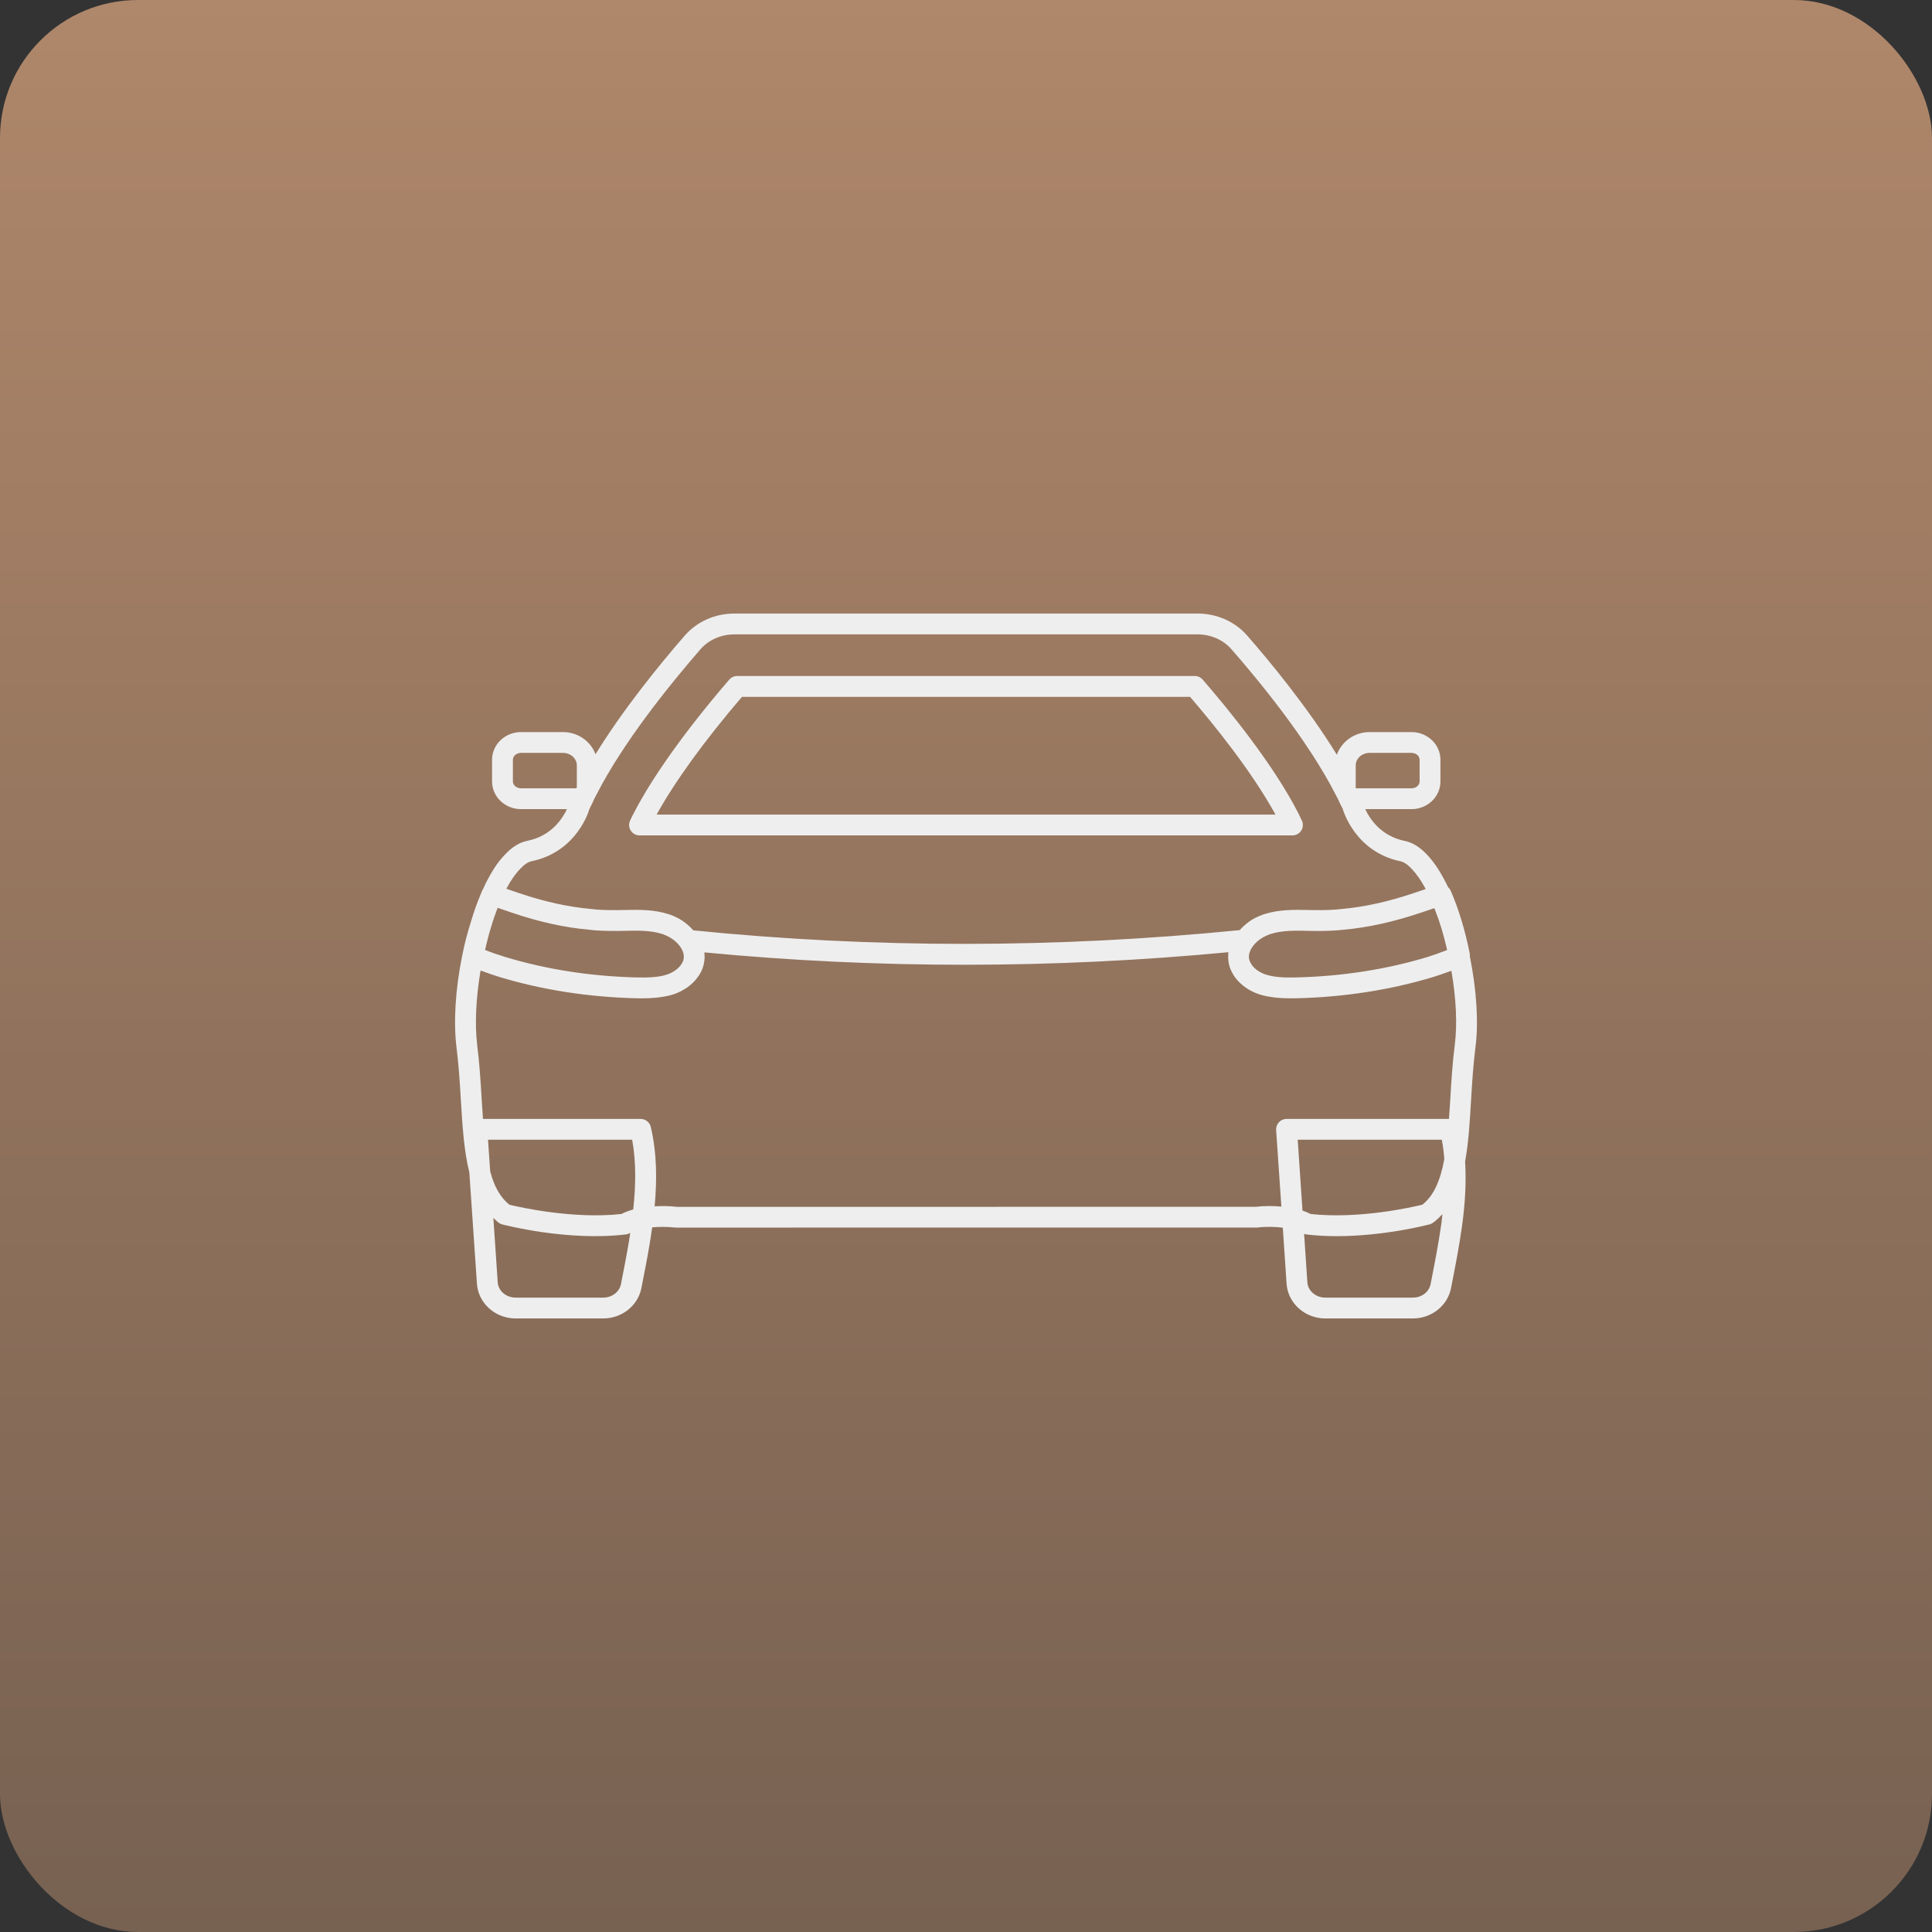
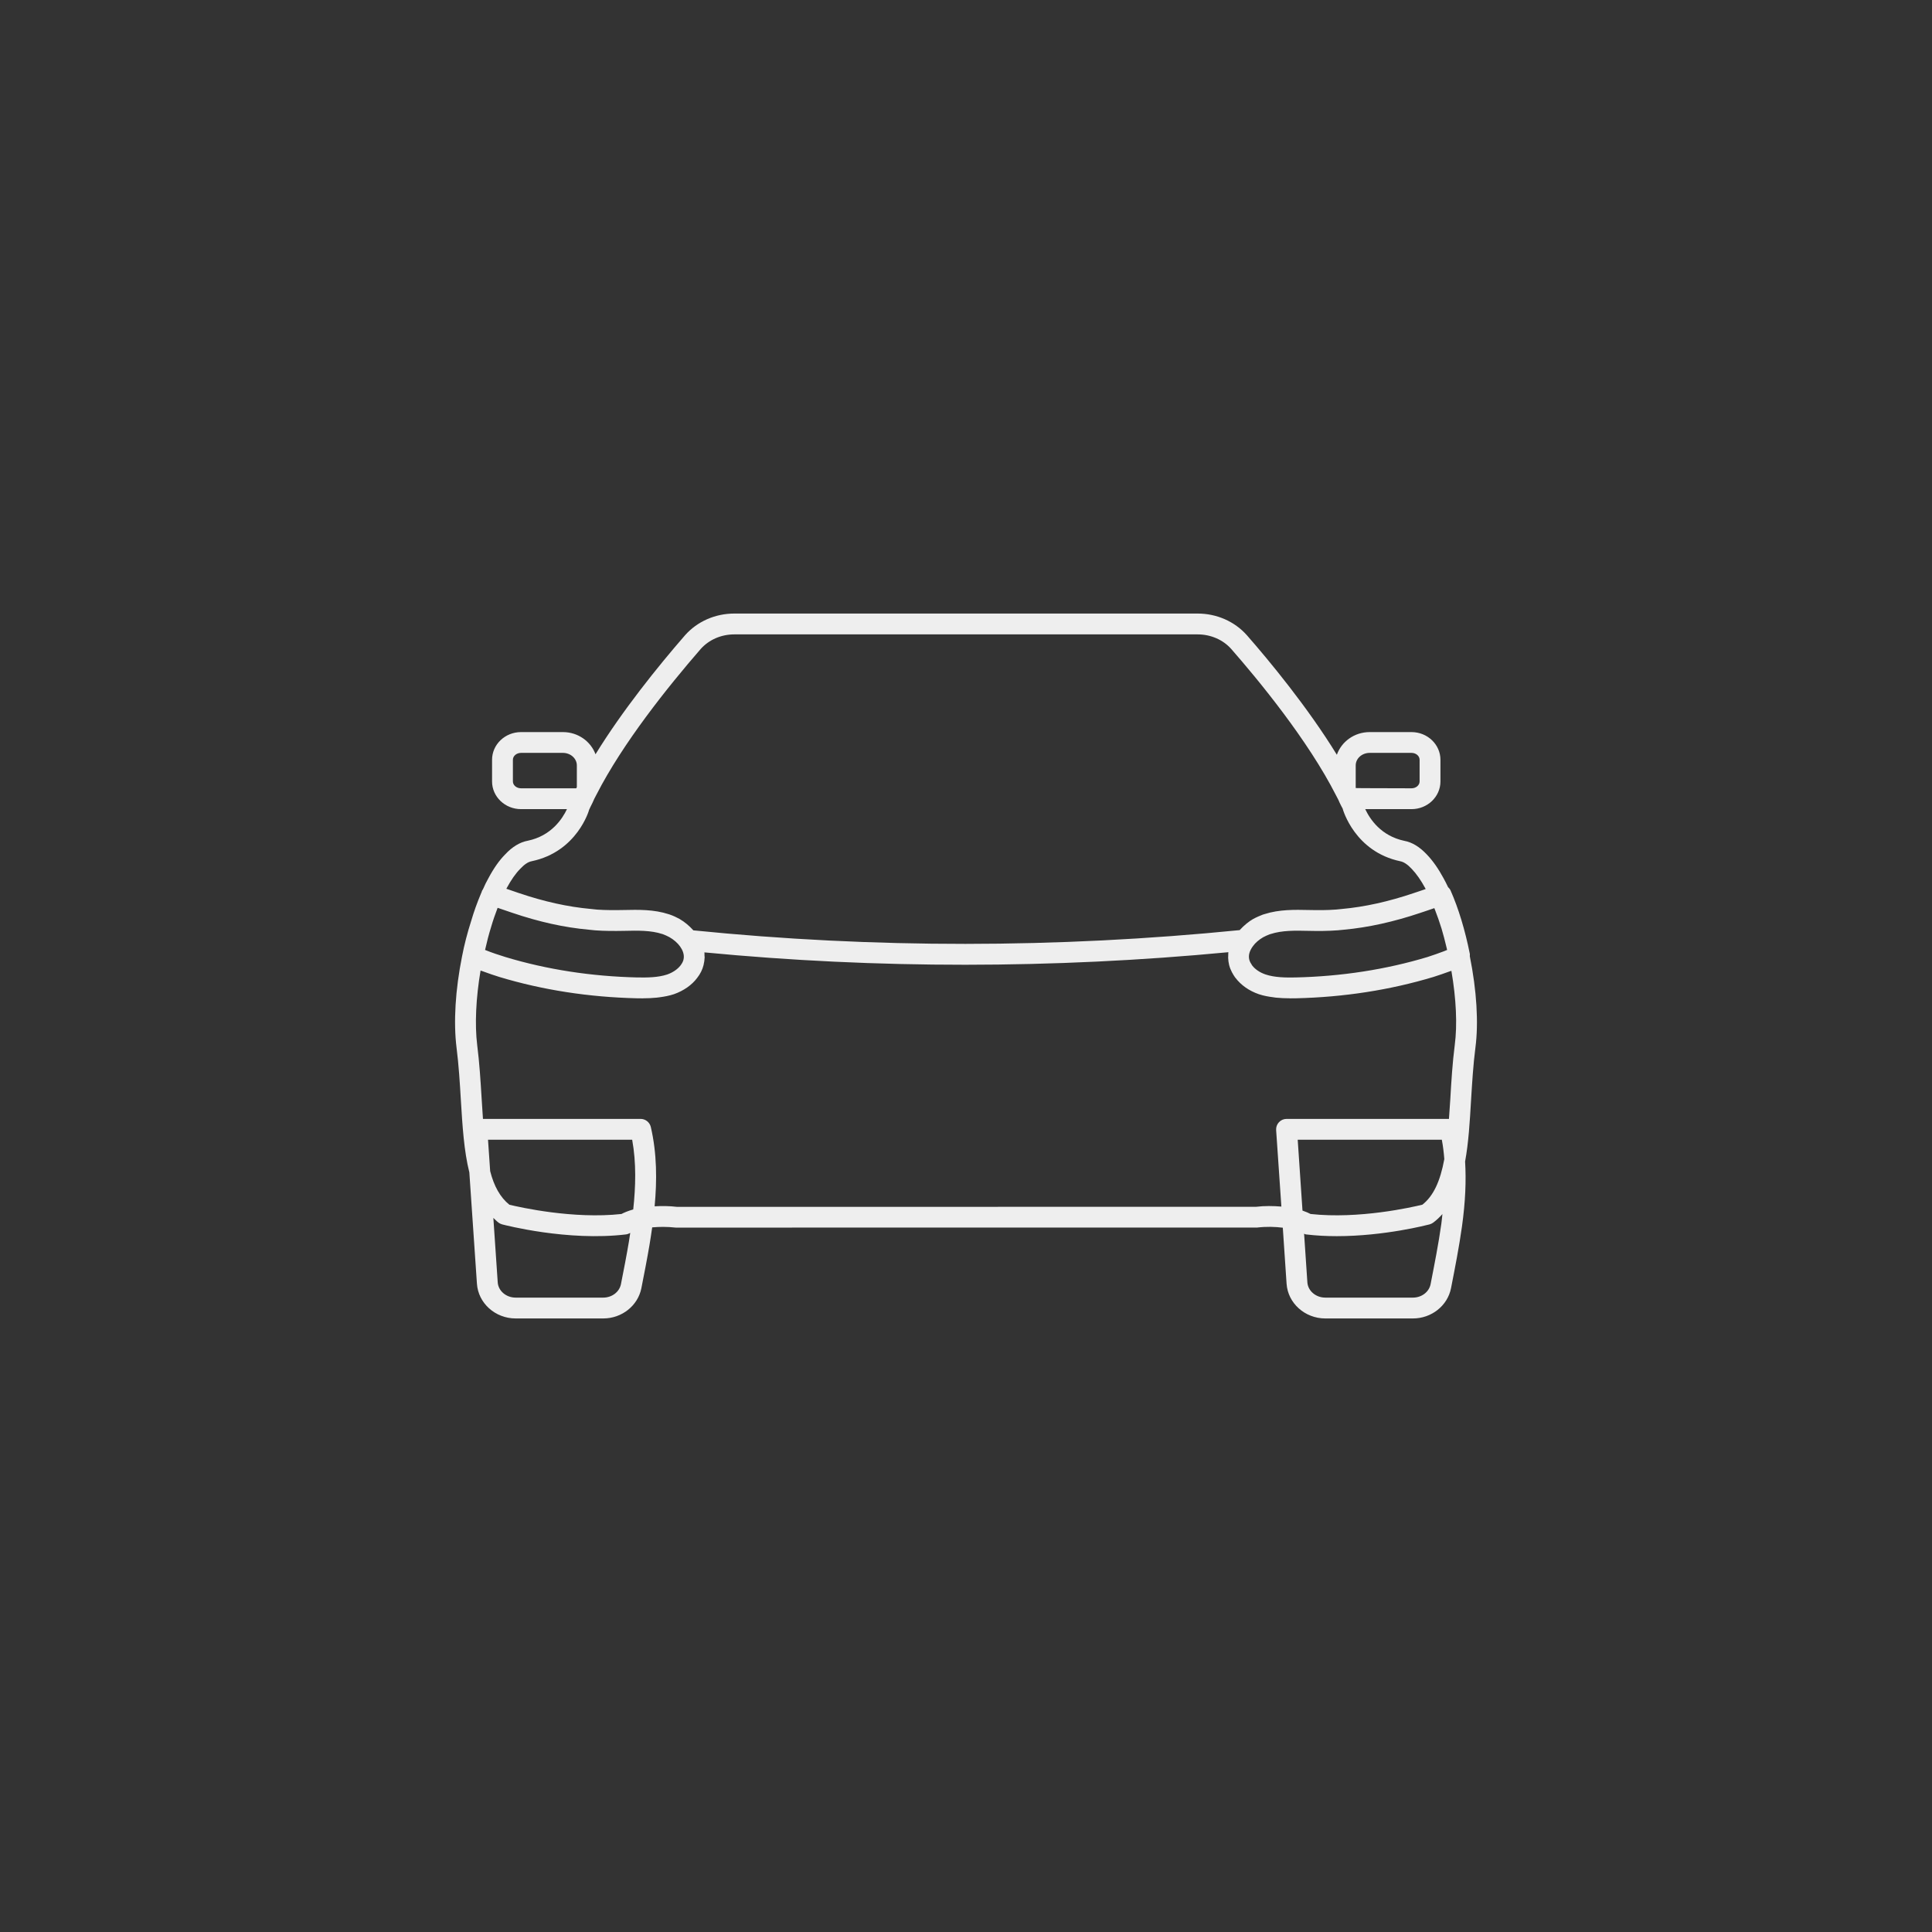
<svg xmlns="http://www.w3.org/2000/svg" width="42" height="42" viewBox="0 0 42 42" fill="none">
  <rect x="0" y="0" width="42" height="42" fill="#333333" stroke="none" />
-   <rect width="42" height="42" rx="3" fill="url(#paint0_linear_679_379)" />
-   <path d="M13.903 18.161H28.096C28.171 18.161 28.241 18.124 28.283 18.063C28.326 18.001 28.335 17.923 28.308 17.854L28.235 17.699C27.684 16.613 26.689 15.401 26.145 14.774C26.102 14.725 26.04 14.696 25.974 14.696H16.024C15.959 14.696 15.896 14.725 15.853 14.775C14.916 15.863 14.178 16.895 13.777 17.679L13.748 17.733C13.735 17.757 13.724 17.782 13.699 17.836C13.665 17.907 13.67 17.989 13.711 18.055C13.753 18.121 13.825 18.161 13.903 18.161ZM16.129 15.149H25.871C26.377 15.737 27.206 16.758 27.728 17.708H14.275C14.667 16.995 15.317 16.098 16.129 15.149Z" fill="#EEEEEE" />
-   <path d="M31.953 20.738C31.851 20.225 31.707 19.748 31.535 19.36C31.523 19.331 31.503 19.307 31.48 19.286C31.447 19.216 31.413 19.149 31.383 19.095C31.271 18.887 31.148 18.711 31.019 18.577C30.863 18.41 30.696 18.309 30.528 18.279C30.024 18.172 29.784 17.812 29.679 17.59H30.685C31.032 17.59 31.314 17.32 31.314 16.988V16.517C31.314 16.185 31.032 15.915 30.685 15.915H29.775C29.443 15.915 29.163 16.122 29.062 16.408C28.43 15.379 27.601 14.374 27.105 13.808C26.839 13.509 26.449 13.338 26.035 13.338H15.964C15.549 13.338 15.159 13.509 14.892 13.81C14.296 14.496 13.529 15.449 12.946 16.397C12.842 16.116 12.565 15.915 12.237 15.915H11.327C10.979 15.915 10.697 16.185 10.697 16.517V16.988C10.697 17.32 10.979 17.59 11.327 17.59H12.325C12.228 17.795 11.988 18.17 11.472 18.277C11.302 18.308 11.136 18.409 10.985 18.571C10.855 18.701 10.735 18.872 10.618 19.091C10.577 19.163 10.534 19.25 10.496 19.339C10.493 19.343 10.488 19.345 10.486 19.35C10.477 19.368 10.472 19.386 10.466 19.403C10.465 19.406 10.463 19.409 10.461 19.413C10.372 19.624 10.301 19.822 10.246 20.011C10.246 20.012 10.246 20.013 10.245 20.014C10.16 20.28 10.092 20.541 10.045 20.788C9.898 21.517 9.856 22.223 9.925 22.776C9.972 23.148 9.996 23.532 10.018 23.903C10.053 24.477 10.086 25.021 10.203 25.487L10.368 27.906C10.396 28.33 10.766 28.662 11.21 28.662H13.114C13.519 28.662 13.867 28.385 13.943 28.004C14.005 27.688 14.067 27.375 14.119 27.066C14.14 26.942 14.159 26.813 14.178 26.682C14.333 26.668 14.498 26.666 14.691 26.687L27.328 26.686C27.534 26.662 27.717 26.668 27.887 26.689L27.969 27.906C27.997 28.33 28.367 28.662 28.811 28.662H30.716C31.12 28.662 31.469 28.385 31.544 28.004C31.631 27.562 31.72 27.105 31.782 26.663V26.663C31.857 26.123 31.875 25.668 31.85 25.25C31.925 24.843 31.952 24.391 31.98 23.911C32.003 23.537 32.026 23.151 32.074 22.777C32.145 22.238 32.103 21.534 31.952 20.785C31.952 20.769 31.956 20.754 31.953 20.738ZM31.032 19.793C31.081 19.776 31.131 19.759 31.181 19.742C31.188 19.758 31.194 19.774 31.2 19.791C31.247 19.913 31.293 20.04 31.334 20.175C31.335 20.178 31.336 20.181 31.337 20.183C31.377 20.317 31.413 20.456 31.447 20.599C31.451 20.616 31.455 20.633 31.459 20.651C31.438 20.659 31.418 20.669 31.396 20.677C31.274 20.724 31.148 20.767 31.028 20.806C30.127 21.077 29.163 21.226 28.163 21.249C27.954 21.253 27.712 21.251 27.512 21.184C27.388 21.142 27.283 21.07 27.221 20.988C27.188 20.939 27.169 20.903 27.159 20.865C27.135 20.772 27.16 20.674 27.239 20.567C27.288 20.497 27.369 20.428 27.46 20.375C27.506 20.35 27.555 20.329 27.602 20.311C27.609 20.309 27.615 20.307 27.622 20.305C27.873 20.224 28.153 20.229 28.449 20.236C28.663 20.241 28.869 20.24 29.081 20.224L29.216 20.211C29.741 20.163 30.303 20.039 30.886 19.842L31.032 19.793ZM29.472 16.639C29.472 16.489 29.608 16.367 29.775 16.367H30.685C30.783 16.367 30.861 16.434 30.861 16.517V16.988C30.861 17.07 30.783 17.137 30.685 17.137H29.475C29.474 17.135 29.473 17.133 29.472 17.13V16.639ZM11.327 17.137C11.229 17.137 11.15 17.07 11.15 16.988V16.517C11.15 16.434 11.229 16.367 11.327 16.367H12.237C12.404 16.367 12.54 16.489 12.54 16.639V17.111C12.536 17.12 12.531 17.128 12.527 17.137H11.327ZM11.014 19.309C11.113 19.126 11.208 18.989 11.311 18.886C11.398 18.792 11.482 18.736 11.559 18.722C12.548 18.515 12.807 17.612 12.807 17.603C12.827 17.56 12.847 17.516 12.88 17.453C12.904 17.397 12.931 17.337 12.968 17.272C13.539 16.155 14.515 14.935 15.232 14.109C15.412 13.907 15.678 13.791 15.964 13.791H26.035C26.32 13.791 26.587 13.907 26.765 14.107C27.355 14.781 28.435 16.09 29.047 17.296C29.073 17.346 29.101 17.395 29.12 17.445C29.12 17.445 29.12 17.445 29.12 17.445C29.124 17.455 29.128 17.462 29.133 17.472C29.156 17.516 29.176 17.56 29.186 17.573C29.196 17.612 29.455 18.515 30.441 18.723C30.515 18.736 30.602 18.794 30.689 18.888C30.791 18.994 30.893 19.14 30.986 19.313C30.988 19.318 30.991 19.322 30.993 19.327C30.958 19.338 30.923 19.352 30.888 19.363L30.739 19.413C30.191 19.599 29.665 19.716 29.173 19.76L29.043 19.773C28.852 19.788 28.658 19.787 28.459 19.783C28.141 19.776 27.812 19.769 27.489 19.872C27.488 19.872 27.486 19.873 27.486 19.873C27.474 19.875 27.463 19.879 27.452 19.883C27.385 19.909 27.312 19.94 27.239 19.98C27.153 20.029 27.045 20.115 26.949 20.22C22.974 20.617 18.98 20.619 15.073 20.225C14.99 20.133 14.893 20.047 14.771 19.976C14.703 19.939 14.634 19.907 14.559 19.881L14.549 19.878L14.54 19.875C14.214 19.768 13.88 19.776 13.558 19.783C13.363 19.787 13.163 19.787 12.979 19.774L12.846 19.76C12.347 19.715 11.834 19.602 11.276 19.413C11.191 19.384 11.098 19.352 11.008 19.321C11.01 19.317 11.012 19.312 11.014 19.309ZM10.679 20.143C10.717 20.012 10.763 19.879 10.818 19.735C10.926 19.773 11.03 19.808 11.132 19.842C11.723 20.043 12.27 20.163 12.803 20.211L12.94 20.225C13.147 20.24 13.358 20.24 13.568 20.236C13.866 20.229 14.148 20.223 14.399 20.305C14.4 20.305 14.402 20.306 14.403 20.306C14.405 20.307 14.407 20.307 14.409 20.308C14.46 20.327 14.508 20.349 14.551 20.372C14.649 20.428 14.729 20.498 14.784 20.575C14.834 20.645 14.888 20.753 14.857 20.868C14.847 20.906 14.826 20.945 14.795 20.986C14.733 21.069 14.627 21.141 14.506 21.184C14.304 21.251 14.075 21.252 13.859 21.249C12.854 21.226 11.889 21.077 10.991 20.806C10.845 20.761 10.693 20.711 10.545 20.651C10.581 20.49 10.624 20.317 10.679 20.143ZM13.672 26.991C13.621 27.295 13.561 27.604 13.499 27.916C13.465 28.086 13.303 28.209 13.114 28.209H11.21C11.003 28.209 10.832 28.063 10.82 27.876L10.725 26.476C10.763 26.511 10.798 26.55 10.84 26.581C10.863 26.597 10.889 26.609 10.916 26.617C10.974 26.632 12.343 26.988 13.609 26.835C13.641 26.831 13.673 26.818 13.701 26.802C13.691 26.864 13.682 26.93 13.672 26.991ZM13.766 26.292C13.647 26.326 13.561 26.364 13.51 26.391C12.463 26.506 11.307 26.246 11.074 26.19C10.872 26.028 10.738 25.783 10.656 25.46C10.656 25.456 10.655 25.453 10.655 25.448L10.609 24.777H13.743C13.835 25.283 13.819 25.8 13.766 26.292ZM31.334 26.6C31.274 27.03 31.185 27.481 31.1 27.916C31.067 28.086 30.905 28.209 30.716 28.209H28.811C28.605 28.209 28.433 28.063 28.421 27.876L28.35 26.82C28.363 26.824 28.375 26.834 28.39 26.835C28.613 26.862 28.839 26.873 29.061 26.873C30.098 26.873 31.031 26.629 31.078 26.617C31.105 26.609 31.13 26.598 31.152 26.582C31.227 26.528 31.294 26.462 31.357 26.393C31.349 26.463 31.344 26.528 31.334 26.6ZM30.921 26.189C30.691 26.245 29.542 26.506 28.491 26.391C28.453 26.37 28.39 26.344 28.315 26.317L28.211 24.777H31.344C31.37 24.913 31.387 25.053 31.398 25.198C31.309 25.685 31.158 26.003 30.921 26.189ZM31.625 22.718V22.719C31.575 23.109 31.551 23.503 31.529 23.884C31.519 24.036 31.509 24.179 31.499 24.324H27.968C27.906 24.324 27.846 24.35 27.803 24.396C27.76 24.442 27.738 24.503 27.742 24.566L27.856 26.23C27.677 26.215 27.492 26.212 27.303 26.235L14.718 26.236C14.549 26.216 14.388 26.215 14.231 26.224C14.283 25.668 14.283 25.078 14.148 24.499C14.123 24.397 14.032 24.324 13.927 24.324H10.499C10.489 24.178 10.48 24.028 10.47 23.875C10.447 23.497 10.423 23.106 10.374 22.72C10.319 22.276 10.346 21.696 10.447 21.099C10.464 21.105 10.479 21.109 10.495 21.115C10.62 21.162 10.744 21.203 10.858 21.239C11.797 21.522 12.803 21.678 13.849 21.702C13.889 21.703 13.929 21.703 13.97 21.703C13.976 21.703 13.983 21.702 13.988 21.702C14.081 21.702 14.177 21.698 14.275 21.688C14.296 21.686 14.317 21.682 14.339 21.68C14.443 21.666 14.549 21.647 14.653 21.612C14.863 21.538 15.042 21.412 15.155 21.26C15.224 21.172 15.271 21.077 15.294 20.982C15.294 20.982 15.295 20.981 15.295 20.98C15.296 20.976 15.296 20.971 15.297 20.967C15.309 20.921 15.315 20.874 15.317 20.827C15.317 20.822 15.319 20.818 15.319 20.813C15.319 20.8 15.315 20.787 15.315 20.775C15.315 20.751 15.316 20.728 15.313 20.704C19.063 21.064 22.891 21.063 26.704 20.7C26.7 20.724 26.702 20.747 26.701 20.77C26.7 20.787 26.699 20.804 26.699 20.821C26.701 20.873 26.707 20.926 26.72 20.977C26.749 21.094 26.808 21.187 26.849 21.247C26.85 21.248 26.851 21.248 26.852 21.249C26.853 21.251 26.854 21.253 26.855 21.254C26.978 21.416 27.154 21.54 27.366 21.613C27.471 21.648 27.577 21.667 27.683 21.68C27.702 21.683 27.72 21.686 27.738 21.688C27.84 21.698 27.939 21.702 28.036 21.702C28.04 21.702 28.044 21.703 28.049 21.703C28.091 21.703 28.132 21.703 28.173 21.702C29.215 21.678 30.219 21.522 31.162 21.238C31.277 21.201 31.396 21.161 31.515 21.117C31.527 21.113 31.539 21.109 31.552 21.105C31.657 21.714 31.683 22.28 31.625 22.718Z" fill="#EEEEEE" />
+   <path d="M31.953 20.738C31.851 20.225 31.707 19.748 31.535 19.36C31.523 19.331 31.503 19.307 31.48 19.286C31.447 19.216 31.413 19.149 31.383 19.095C31.271 18.887 31.148 18.711 31.019 18.577C30.863 18.41 30.696 18.309 30.528 18.279C30.024 18.172 29.784 17.812 29.679 17.59H30.685C31.032 17.59 31.314 17.32 31.314 16.988V16.517C31.314 16.185 31.032 15.915 30.685 15.915H29.775C29.443 15.915 29.163 16.122 29.062 16.408C28.43 15.379 27.601 14.374 27.105 13.808C26.839 13.509 26.449 13.338 26.035 13.338H15.964C15.549 13.338 15.159 13.509 14.892 13.81C14.296 14.496 13.529 15.449 12.946 16.397C12.842 16.116 12.565 15.915 12.237 15.915H11.327C10.979 15.915 10.697 16.185 10.697 16.517V16.988C10.697 17.32 10.979 17.59 11.327 17.59H12.325C12.228 17.795 11.988 18.17 11.472 18.277C11.302 18.308 11.136 18.409 10.985 18.571C10.855 18.701 10.735 18.872 10.618 19.091C10.577 19.163 10.534 19.25 10.496 19.339C10.493 19.343 10.488 19.345 10.486 19.35C10.477 19.368 10.472 19.386 10.466 19.403C10.465 19.406 10.463 19.409 10.461 19.413C10.372 19.624 10.301 19.822 10.246 20.011C10.246 20.012 10.246 20.013 10.245 20.014C10.16 20.28 10.092 20.541 10.045 20.788C9.898 21.517 9.856 22.223 9.925 22.776C9.972 23.148 9.996 23.532 10.018 23.903C10.053 24.477 10.086 25.021 10.203 25.487L10.368 27.906C10.396 28.33 10.766 28.662 11.21 28.662H13.114C13.519 28.662 13.867 28.385 13.943 28.004C14.005 27.688 14.067 27.375 14.119 27.066C14.14 26.942 14.159 26.813 14.178 26.682C14.333 26.668 14.498 26.666 14.691 26.687L27.328 26.686C27.534 26.662 27.717 26.668 27.887 26.689L27.969 27.906C27.997 28.33 28.367 28.662 28.811 28.662H30.716C31.12 28.662 31.469 28.385 31.544 28.004C31.631 27.562 31.72 27.105 31.782 26.663V26.663C31.857 26.123 31.875 25.668 31.85 25.25C31.925 24.843 31.952 24.391 31.98 23.911C32.003 23.537 32.026 23.151 32.074 22.777C32.145 22.238 32.103 21.534 31.952 20.785C31.952 20.769 31.956 20.754 31.953 20.738ZM31.032 19.793C31.081 19.776 31.131 19.759 31.181 19.742C31.188 19.758 31.194 19.774 31.2 19.791C31.247 19.913 31.293 20.04 31.334 20.175C31.335 20.178 31.336 20.181 31.337 20.183C31.377 20.317 31.413 20.456 31.447 20.599C31.451 20.616 31.455 20.633 31.459 20.651C31.438 20.659 31.418 20.669 31.396 20.677C31.274 20.724 31.148 20.767 31.028 20.806C30.127 21.077 29.163 21.226 28.163 21.249C27.954 21.253 27.712 21.251 27.512 21.184C27.388 21.142 27.283 21.07 27.221 20.988C27.188 20.939 27.169 20.903 27.159 20.865C27.135 20.772 27.16 20.674 27.239 20.567C27.288 20.497 27.369 20.428 27.46 20.375C27.506 20.35 27.555 20.329 27.602 20.311C27.609 20.309 27.615 20.307 27.622 20.305C27.873 20.224 28.153 20.229 28.449 20.236C28.663 20.241 28.869 20.24 29.081 20.224L29.216 20.211C29.741 20.163 30.303 20.039 30.886 19.842L31.032 19.793ZM29.472 16.639C29.472 16.489 29.608 16.367 29.775 16.367H30.685C30.783 16.367 30.861 16.434 30.861 16.517V16.988C30.861 17.07 30.783 17.137 30.685 17.137C29.474 17.135 29.473 17.133 29.472 17.13V16.639ZM11.327 17.137C11.229 17.137 11.15 17.07 11.15 16.988V16.517C11.15 16.434 11.229 16.367 11.327 16.367H12.237C12.404 16.367 12.54 16.489 12.54 16.639V17.111C12.536 17.12 12.531 17.128 12.527 17.137H11.327ZM11.014 19.309C11.113 19.126 11.208 18.989 11.311 18.886C11.398 18.792 11.482 18.736 11.559 18.722C12.548 18.515 12.807 17.612 12.807 17.603C12.827 17.56 12.847 17.516 12.88 17.453C12.904 17.397 12.931 17.337 12.968 17.272C13.539 16.155 14.515 14.935 15.232 14.109C15.412 13.907 15.678 13.791 15.964 13.791H26.035C26.32 13.791 26.587 13.907 26.765 14.107C27.355 14.781 28.435 16.09 29.047 17.296C29.073 17.346 29.101 17.395 29.12 17.445C29.12 17.445 29.12 17.445 29.12 17.445C29.124 17.455 29.128 17.462 29.133 17.472C29.156 17.516 29.176 17.56 29.186 17.573C29.196 17.612 29.455 18.515 30.441 18.723C30.515 18.736 30.602 18.794 30.689 18.888C30.791 18.994 30.893 19.14 30.986 19.313C30.988 19.318 30.991 19.322 30.993 19.327C30.958 19.338 30.923 19.352 30.888 19.363L30.739 19.413C30.191 19.599 29.665 19.716 29.173 19.76L29.043 19.773C28.852 19.788 28.658 19.787 28.459 19.783C28.141 19.776 27.812 19.769 27.489 19.872C27.488 19.872 27.486 19.873 27.486 19.873C27.474 19.875 27.463 19.879 27.452 19.883C27.385 19.909 27.312 19.94 27.239 19.98C27.153 20.029 27.045 20.115 26.949 20.22C22.974 20.617 18.98 20.619 15.073 20.225C14.99 20.133 14.893 20.047 14.771 19.976C14.703 19.939 14.634 19.907 14.559 19.881L14.549 19.878L14.54 19.875C14.214 19.768 13.88 19.776 13.558 19.783C13.363 19.787 13.163 19.787 12.979 19.774L12.846 19.76C12.347 19.715 11.834 19.602 11.276 19.413C11.191 19.384 11.098 19.352 11.008 19.321C11.01 19.317 11.012 19.312 11.014 19.309ZM10.679 20.143C10.717 20.012 10.763 19.879 10.818 19.735C10.926 19.773 11.03 19.808 11.132 19.842C11.723 20.043 12.27 20.163 12.803 20.211L12.94 20.225C13.147 20.24 13.358 20.24 13.568 20.236C13.866 20.229 14.148 20.223 14.399 20.305C14.4 20.305 14.402 20.306 14.403 20.306C14.405 20.307 14.407 20.307 14.409 20.308C14.46 20.327 14.508 20.349 14.551 20.372C14.649 20.428 14.729 20.498 14.784 20.575C14.834 20.645 14.888 20.753 14.857 20.868C14.847 20.906 14.826 20.945 14.795 20.986C14.733 21.069 14.627 21.141 14.506 21.184C14.304 21.251 14.075 21.252 13.859 21.249C12.854 21.226 11.889 21.077 10.991 20.806C10.845 20.761 10.693 20.711 10.545 20.651C10.581 20.49 10.624 20.317 10.679 20.143ZM13.672 26.991C13.621 27.295 13.561 27.604 13.499 27.916C13.465 28.086 13.303 28.209 13.114 28.209H11.21C11.003 28.209 10.832 28.063 10.82 27.876L10.725 26.476C10.763 26.511 10.798 26.55 10.84 26.581C10.863 26.597 10.889 26.609 10.916 26.617C10.974 26.632 12.343 26.988 13.609 26.835C13.641 26.831 13.673 26.818 13.701 26.802C13.691 26.864 13.682 26.93 13.672 26.991ZM13.766 26.292C13.647 26.326 13.561 26.364 13.51 26.391C12.463 26.506 11.307 26.246 11.074 26.19C10.872 26.028 10.738 25.783 10.656 25.46C10.656 25.456 10.655 25.453 10.655 25.448L10.609 24.777H13.743C13.835 25.283 13.819 25.8 13.766 26.292ZM31.334 26.6C31.274 27.03 31.185 27.481 31.1 27.916C31.067 28.086 30.905 28.209 30.716 28.209H28.811C28.605 28.209 28.433 28.063 28.421 27.876L28.35 26.82C28.363 26.824 28.375 26.834 28.39 26.835C28.613 26.862 28.839 26.873 29.061 26.873C30.098 26.873 31.031 26.629 31.078 26.617C31.105 26.609 31.13 26.598 31.152 26.582C31.227 26.528 31.294 26.462 31.357 26.393C31.349 26.463 31.344 26.528 31.334 26.6ZM30.921 26.189C30.691 26.245 29.542 26.506 28.491 26.391C28.453 26.37 28.39 26.344 28.315 26.317L28.211 24.777H31.344C31.37 24.913 31.387 25.053 31.398 25.198C31.309 25.685 31.158 26.003 30.921 26.189ZM31.625 22.718V22.719C31.575 23.109 31.551 23.503 31.529 23.884C31.519 24.036 31.509 24.179 31.499 24.324H27.968C27.906 24.324 27.846 24.35 27.803 24.396C27.76 24.442 27.738 24.503 27.742 24.566L27.856 26.23C27.677 26.215 27.492 26.212 27.303 26.235L14.718 26.236C14.549 26.216 14.388 26.215 14.231 26.224C14.283 25.668 14.283 25.078 14.148 24.499C14.123 24.397 14.032 24.324 13.927 24.324H10.499C10.489 24.178 10.48 24.028 10.47 23.875C10.447 23.497 10.423 23.106 10.374 22.72C10.319 22.276 10.346 21.696 10.447 21.099C10.464 21.105 10.479 21.109 10.495 21.115C10.62 21.162 10.744 21.203 10.858 21.239C11.797 21.522 12.803 21.678 13.849 21.702C13.889 21.703 13.929 21.703 13.97 21.703C13.976 21.703 13.983 21.702 13.988 21.702C14.081 21.702 14.177 21.698 14.275 21.688C14.296 21.686 14.317 21.682 14.339 21.68C14.443 21.666 14.549 21.647 14.653 21.612C14.863 21.538 15.042 21.412 15.155 21.26C15.224 21.172 15.271 21.077 15.294 20.982C15.294 20.982 15.295 20.981 15.295 20.98C15.296 20.976 15.296 20.971 15.297 20.967C15.309 20.921 15.315 20.874 15.317 20.827C15.317 20.822 15.319 20.818 15.319 20.813C15.319 20.8 15.315 20.787 15.315 20.775C15.315 20.751 15.316 20.728 15.313 20.704C19.063 21.064 22.891 21.063 26.704 20.7C26.7 20.724 26.702 20.747 26.701 20.77C26.7 20.787 26.699 20.804 26.699 20.821C26.701 20.873 26.707 20.926 26.72 20.977C26.749 21.094 26.808 21.187 26.849 21.247C26.85 21.248 26.851 21.248 26.852 21.249C26.853 21.251 26.854 21.253 26.855 21.254C26.978 21.416 27.154 21.54 27.366 21.613C27.471 21.648 27.577 21.667 27.683 21.68C27.702 21.683 27.72 21.686 27.738 21.688C27.84 21.698 27.939 21.702 28.036 21.702C28.04 21.702 28.044 21.703 28.049 21.703C28.091 21.703 28.132 21.703 28.173 21.702C29.215 21.678 30.219 21.522 31.162 21.238C31.277 21.201 31.396 21.161 31.515 21.117C31.527 21.113 31.539 21.109 31.552 21.105C31.657 21.714 31.683 22.28 31.625 22.718Z" fill="#EEEEEE" />
  <defs>
    <linearGradient id="paint0_linear_679_379" x1="21" y1="0" x2="21" y2="42" gradientUnits="userSpaceOnUse">
      <stop stop-color="#AF876A" />
      <stop offset="1" stop-color="#776151" />
    </linearGradient>
  </defs>
</svg>